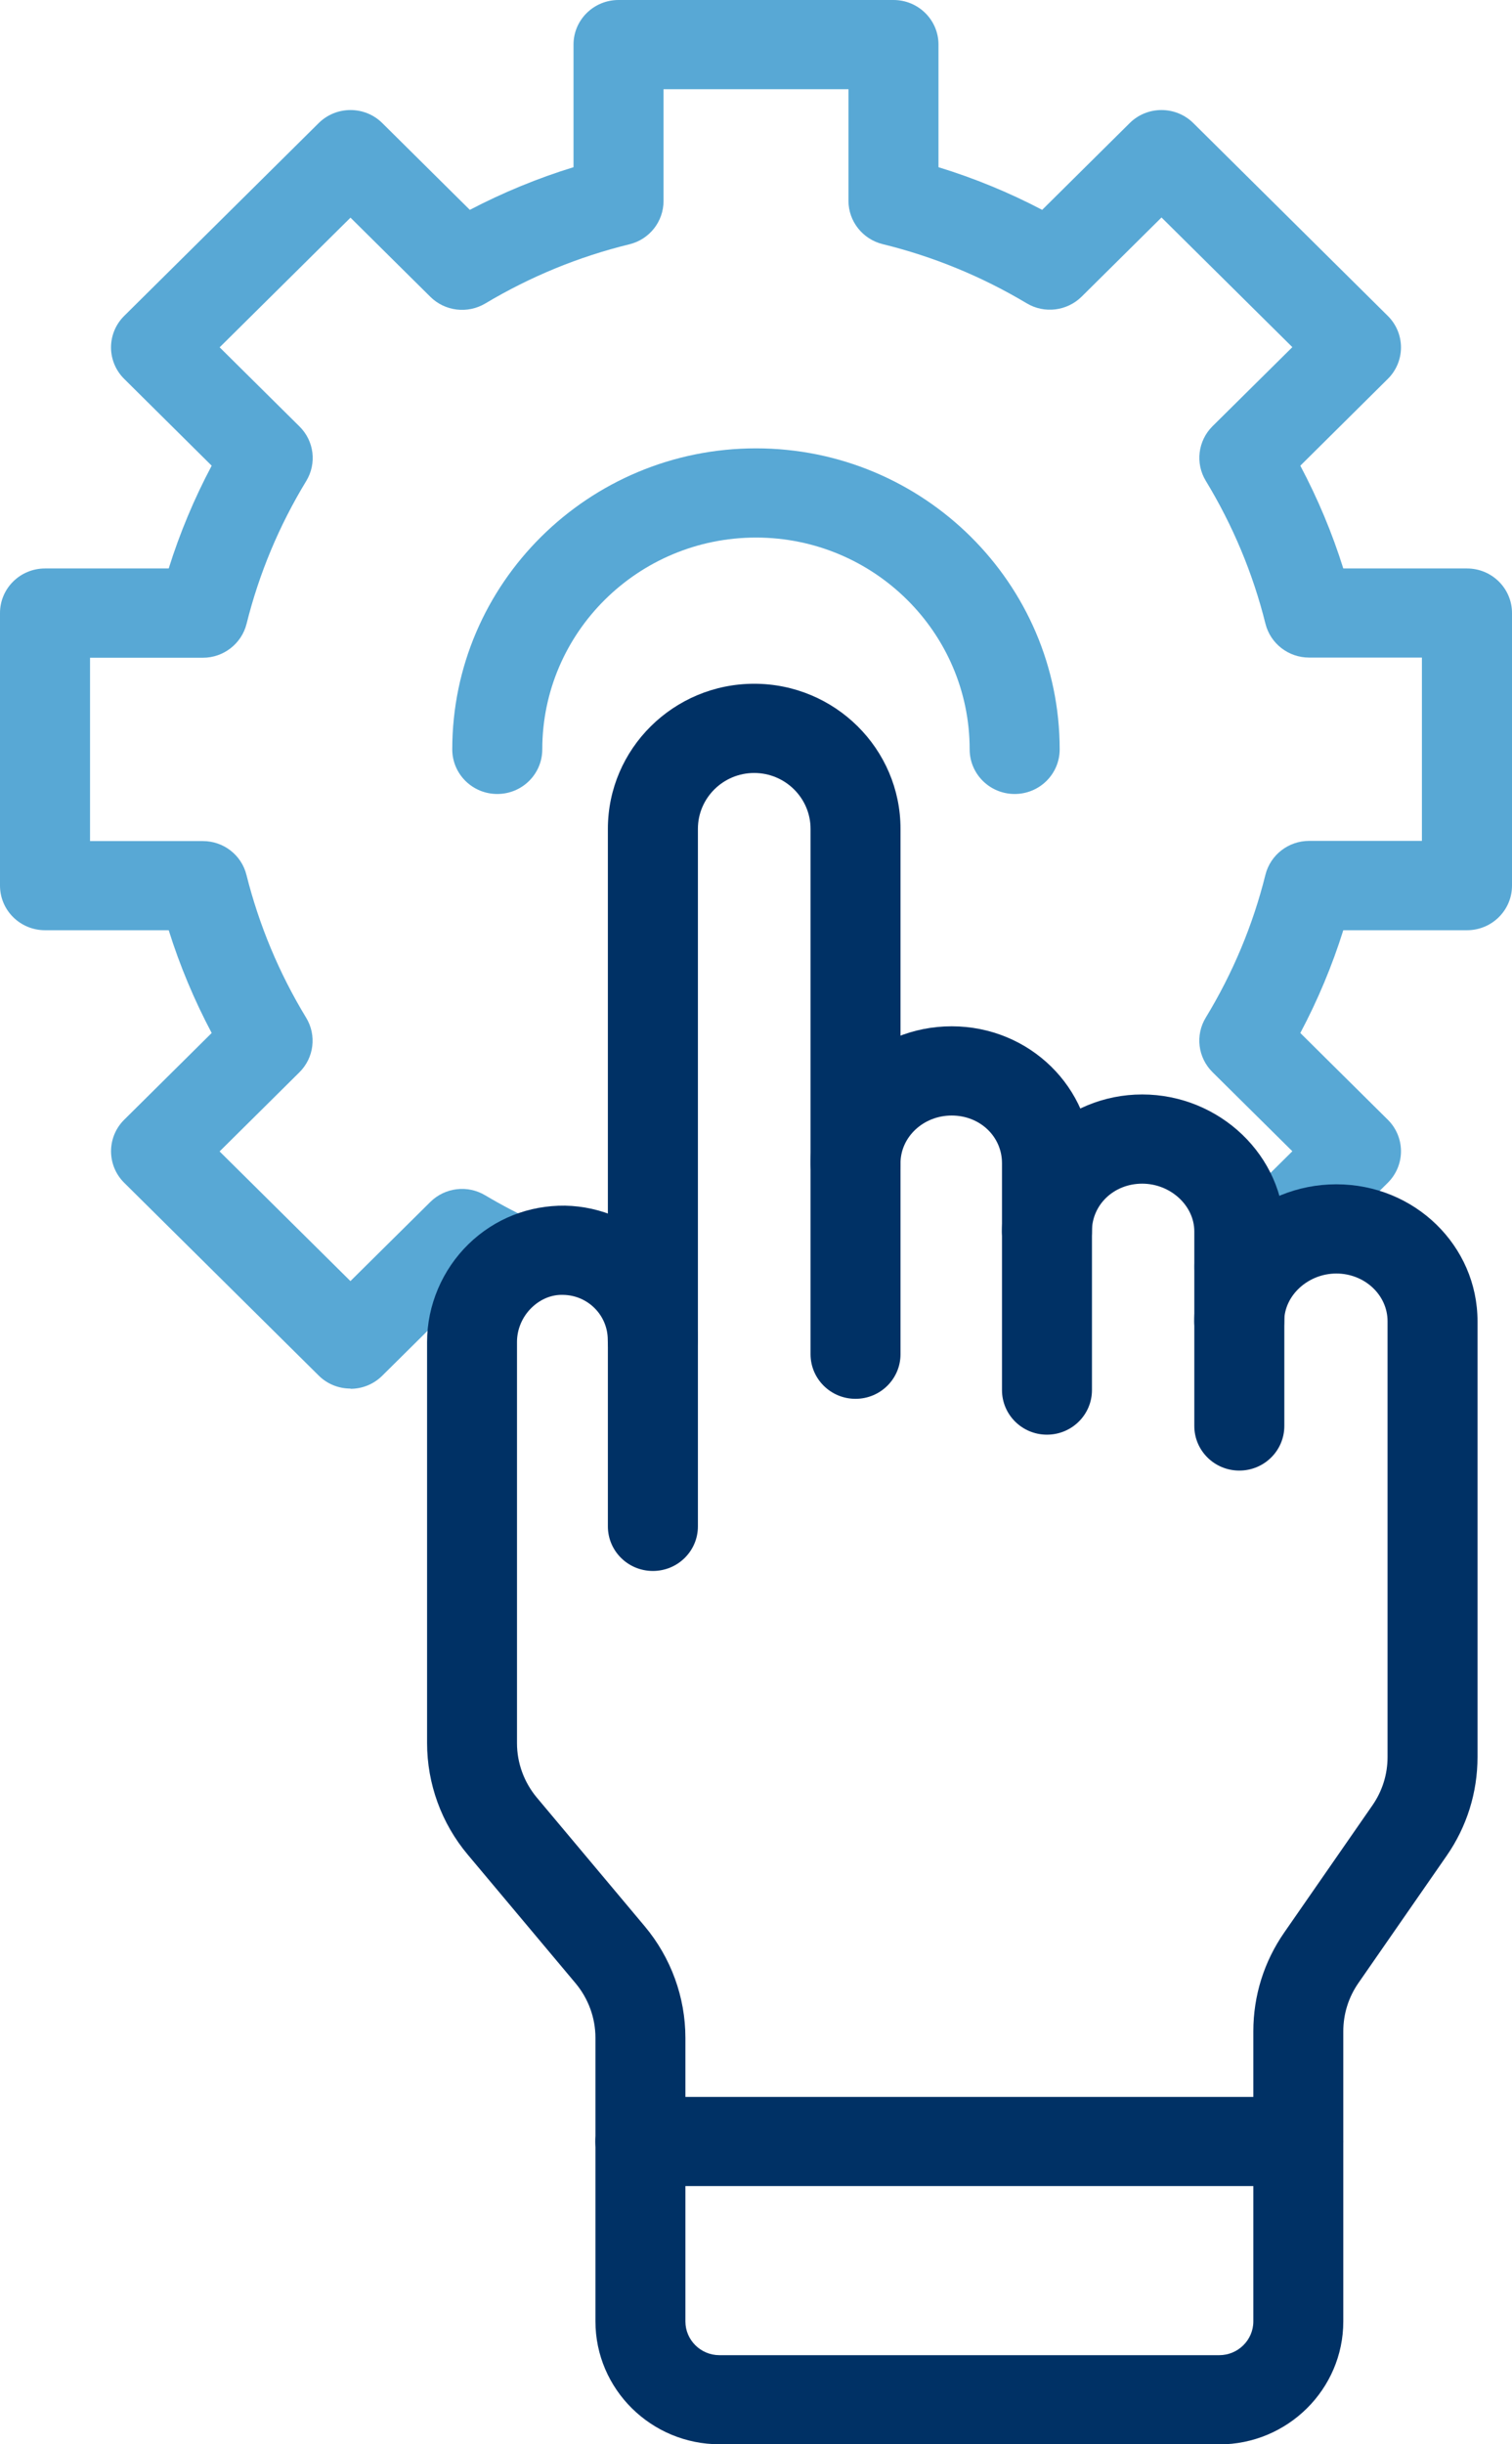
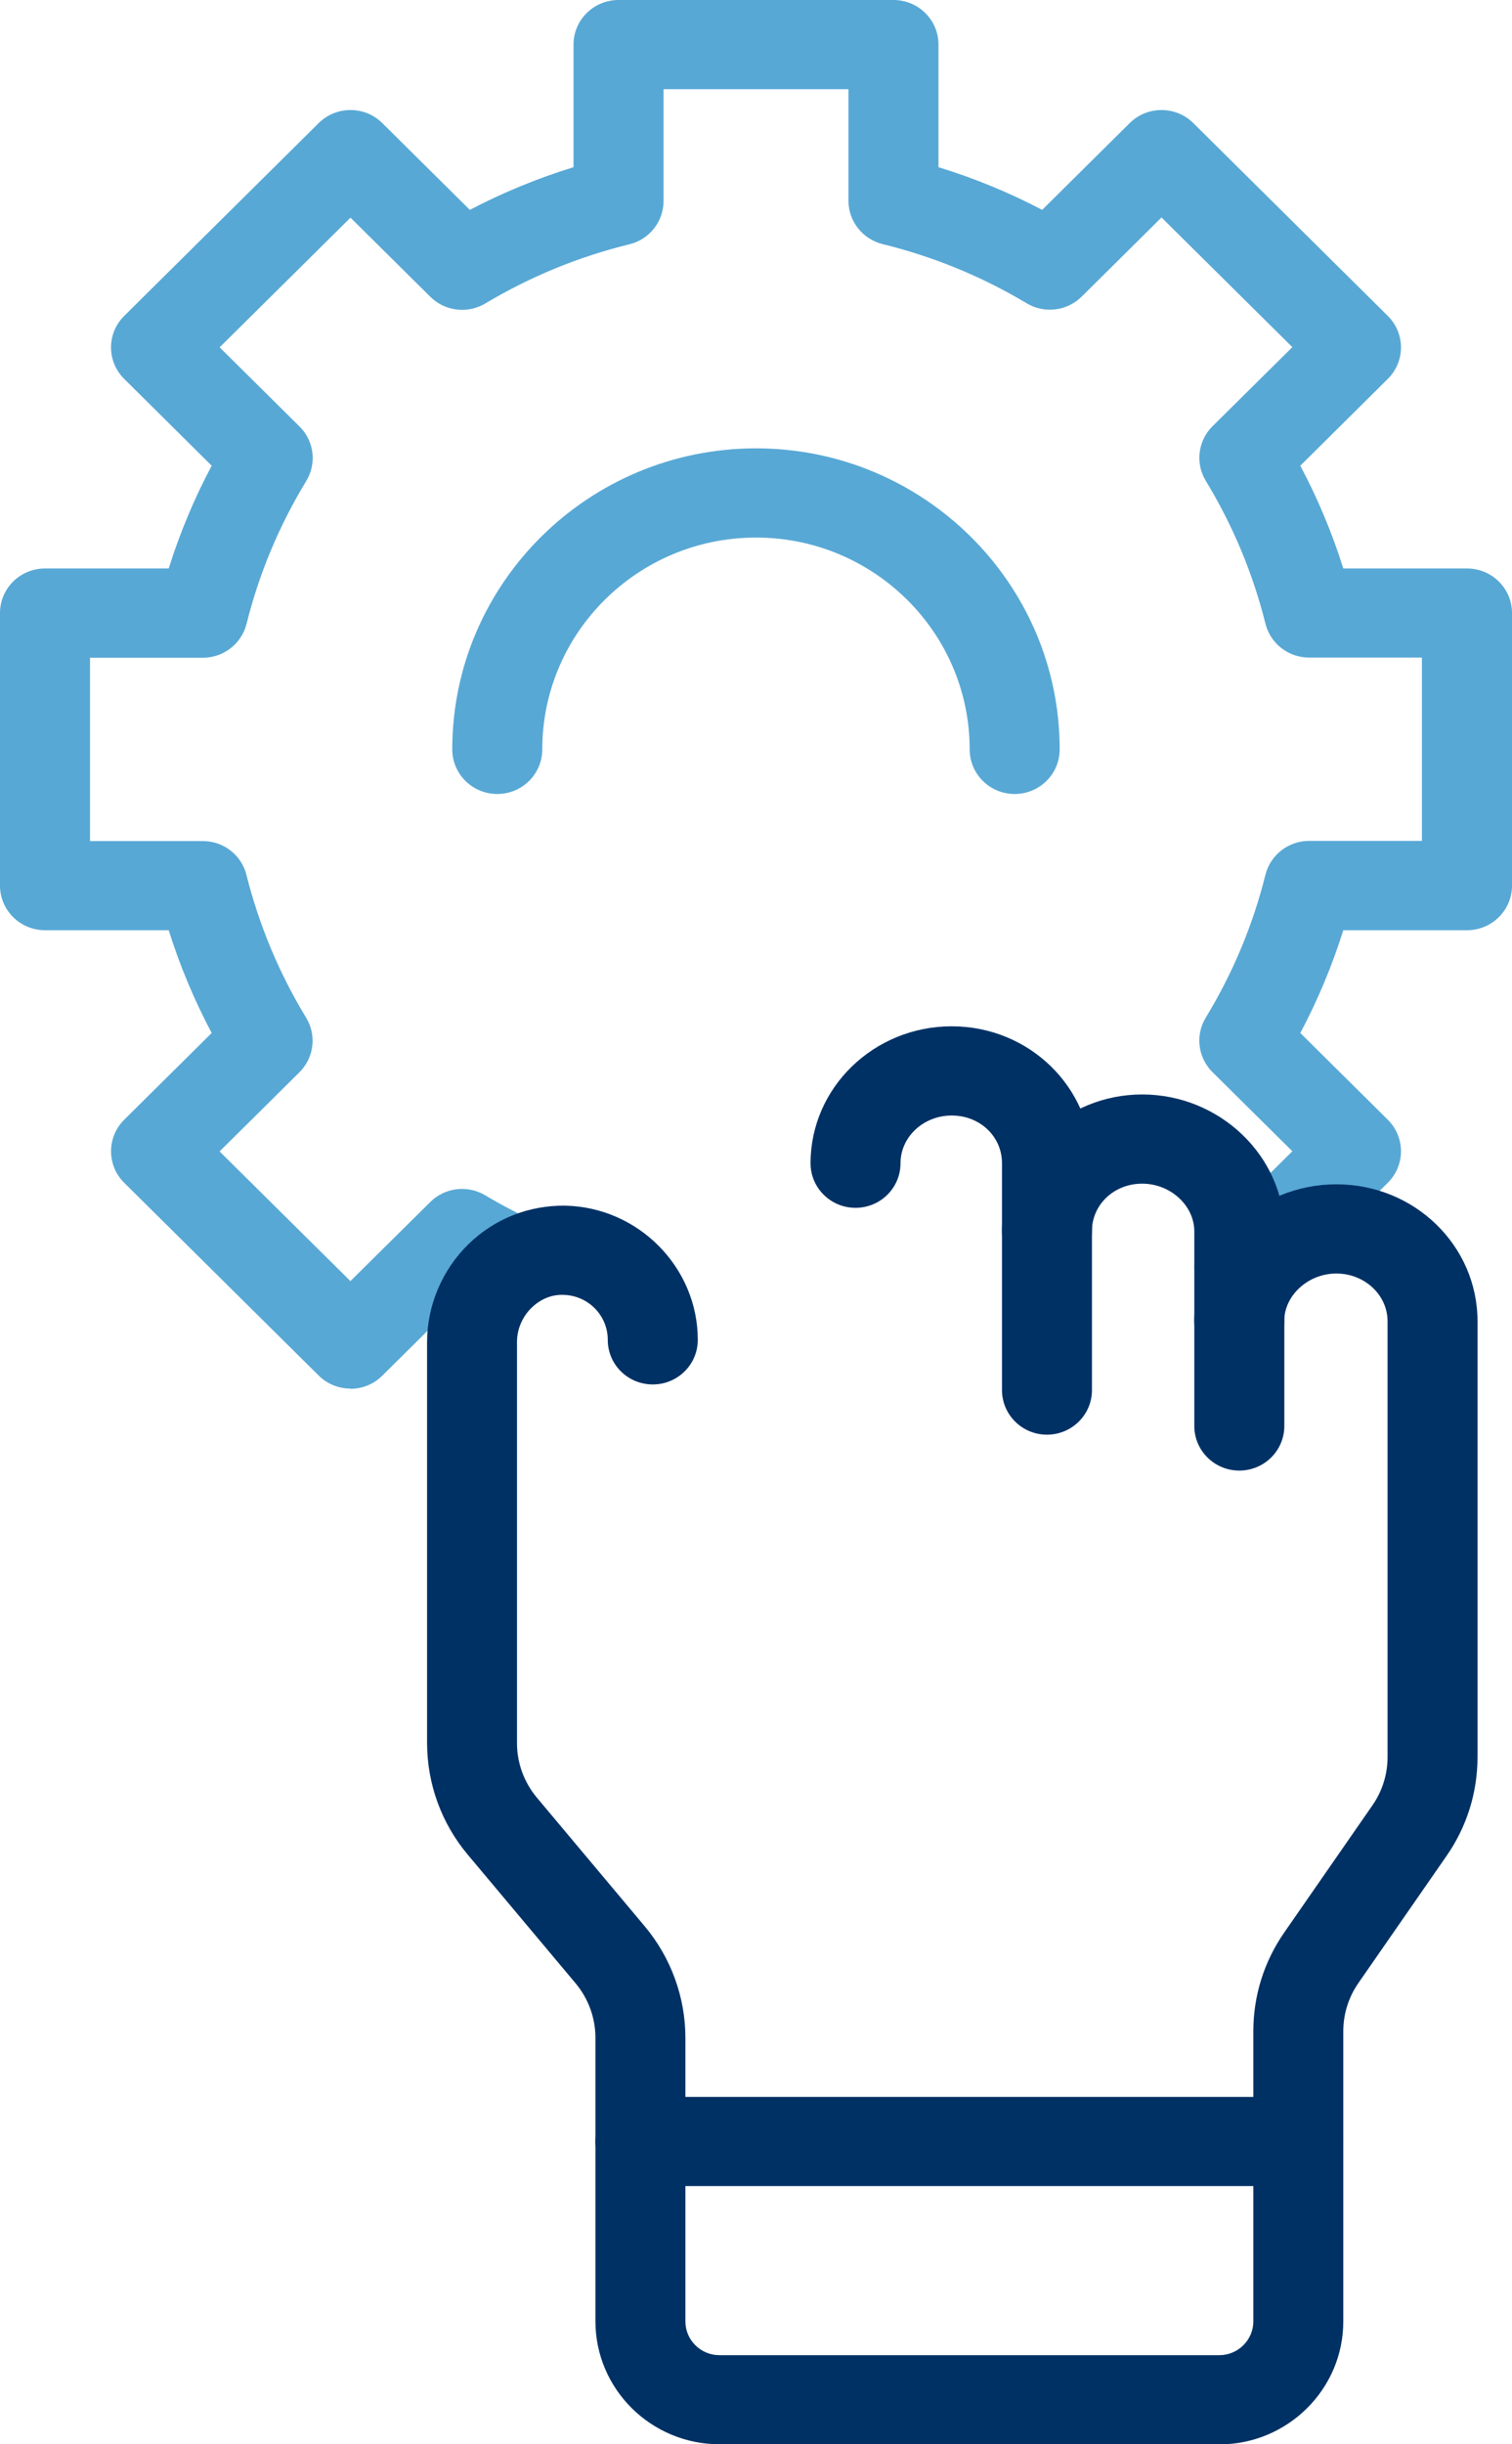
<svg xmlns="http://www.w3.org/2000/svg" width="26" height="42" viewBox="0 0 26 42" fill="none">
  <g clip-path="url(#clip0_2729_5157)">
    <path d="M17.448 13.643C17.02 13.643 16.674 13.3 16.674 12.876C16.674 10.869 15.026 9.237 13 9.237C10.973 9.237 9.325 10.869 9.325 12.876C9.325 13.3 8.979 13.643 8.551 13.643C8.123 13.643 7.777 13.3 7.777 12.876C7.777 10.024 10.12 7.704 13 7.704C15.88 7.704 18.222 10.024 18.222 12.876C18.222 13.3 17.876 13.643 17.448 13.643Z" fill="#58A8D5" />
    <path d="M6.027 23.86C5.829 23.86 5.631 23.786 5.48 23.636L2.136 20.324C1.834 20.025 1.834 19.539 2.136 19.24L3.64 17.75C3.34 17.184 3.092 16.593 2.901 15.984H0.774C0.346 15.984 0 15.641 0 15.217V10.534C0 10.111 0.346 9.768 0.774 9.768H2.901C3.092 9.158 3.34 8.567 3.64 8.002L2.136 6.511C1.991 6.368 1.909 6.173 1.909 5.97C1.909 5.766 1.991 5.571 2.136 5.428L5.48 2.115C5.782 1.816 6.273 1.816 6.574 2.115L8.079 3.606C8.65 3.308 9.246 3.062 9.862 2.873V0.766C9.862 0.343 10.208 0 10.636 0H15.364C15.792 0 16.138 0.343 16.138 0.766V2.873C16.754 3.062 17.351 3.307 17.921 3.606L19.426 2.115C19.727 1.816 20.218 1.816 20.52 2.115L23.864 5.428C24.009 5.571 24.091 5.766 24.091 5.97C24.091 6.173 24.009 6.368 23.864 6.511L22.36 8.002C22.66 8.568 22.908 9.158 23.099 9.768H25.226C25.654 9.768 26 10.111 26 10.534V15.217C26 15.641 25.654 15.984 25.226 15.984H23.099C22.908 16.593 22.66 17.185 22.36 17.75L23.864 19.24C24.009 19.383 24.091 19.578 24.091 19.782C24.091 19.986 24.009 20.18 23.864 20.324L21.858 22.311C21.556 22.61 21.065 22.61 20.763 22.311C20.462 22.012 20.462 21.526 20.763 21.227L22.223 19.782L20.849 18.422C20.598 18.172 20.55 17.786 20.735 17.484C21.199 16.721 21.545 15.896 21.76 15.031C21.846 14.689 22.156 14.449 22.511 14.449H24.451V11.299H22.511C22.155 11.299 21.846 11.059 21.76 10.716C21.545 9.852 21.199 9.027 20.735 8.263C20.551 7.961 20.599 7.575 20.849 7.325L22.223 5.965L19.973 3.737L18.6 5.097C18.348 5.346 17.958 5.394 17.654 5.211C16.883 4.751 16.049 4.408 15.178 4.195C14.834 4.11 14.59 3.803 14.59 3.451V1.533H11.41V3.454C11.41 3.807 11.168 4.114 10.822 4.198C9.949 4.411 9.117 4.754 8.346 5.214C8.041 5.396 7.651 5.349 7.4 5.1L6.027 3.74L3.777 5.968L5.15 7.328C5.403 7.578 5.45 7.964 5.265 8.267C4.801 9.03 4.455 9.854 4.24 10.719C4.154 11.061 3.844 11.302 3.489 11.302H1.548V14.452H3.488C3.844 14.452 4.153 14.692 4.238 15.034C4.455 15.898 4.8 16.724 5.264 17.487C5.448 17.789 5.4 18.176 5.149 18.425L3.776 19.785L6.026 22.013L7.399 20.654C7.651 20.404 8.041 20.357 8.345 20.54C8.625 20.706 8.918 20.86 9.218 20.997C9.606 21.175 9.775 21.63 9.596 22.014C9.417 22.399 8.957 22.566 8.569 22.389C8.403 22.313 8.239 22.233 8.078 22.149L6.573 23.639C6.422 23.789 6.224 23.864 6.026 23.864L6.027 23.86Z" fill="#58A8D5" />
    <path d="M20.967 42H12.373C11.196 42 10.239 41.052 10.239 39.887V35.014C10.239 34.673 10.117 34.341 9.897 34.078L8.042 31.867C7.591 31.33 7.344 30.65 7.344 29.951V23.057C7.344 22.43 7.605 21.817 8.058 21.376C8.508 20.939 9.096 20.71 9.716 20.717C10.975 20.741 11.999 21.775 11.999 23.023C11.999 23.447 11.653 23.789 11.225 23.789C10.797 23.789 10.451 23.447 10.451 23.023C10.451 22.599 10.109 22.257 9.686 22.25C9.485 22.242 9.292 22.324 9.141 22.471C8.982 22.625 8.89 22.84 8.89 23.058V29.953C8.89 30.294 9.012 30.626 9.232 30.889L11.087 33.1C11.538 33.638 11.786 34.318 11.786 35.017V39.889C11.786 40.209 12.049 40.469 12.371 40.469H20.966C21.288 40.469 21.552 40.209 21.552 39.889V34.904C21.552 34.295 21.735 33.708 22.083 33.207L23.6 31.021C23.77 30.776 23.86 30.489 23.86 30.191V22.703C23.86 22.251 23.465 21.883 22.98 21.883C22.494 21.883 22.083 22.259 22.083 22.703C22.083 23.148 21.737 23.47 21.309 23.47C20.882 23.47 20.536 23.127 20.536 22.703C20.536 21.406 21.632 20.35 22.98 20.35C24.327 20.35 25.407 21.406 25.407 22.703V30.191C25.407 30.8 25.224 31.387 24.876 31.888L23.359 34.074C23.189 34.319 23.099 34.606 23.099 34.904V39.889C23.099 41.054 22.142 42.002 20.966 42.002L20.967 42Z" fill="#003165" />
-     <path d="M11.227 26.994C10.799 26.994 10.453 26.651 10.453 26.228V14.242C10.453 12.867 11.582 11.749 12.969 11.749C14.357 11.749 15.485 12.867 15.485 14.242V23.269C15.485 23.693 15.139 24.036 14.711 24.036C14.284 24.036 13.938 23.693 13.938 23.269V14.242C13.938 13.713 13.503 13.282 12.969 13.282C12.435 13.282 12.001 13.713 12.001 14.242V26.228C12.001 26.651 11.655 26.994 11.227 26.994Z" fill="#003165" />
    <path d="M18.003 24.652C17.576 24.652 17.23 24.309 17.23 23.886V19.988C17.23 19.528 16.851 19.168 16.365 19.168C15.88 19.168 15.485 19.535 15.485 19.988C15.485 20.412 15.139 20.754 14.711 20.754C14.284 20.754 13.938 20.412 13.938 19.988C13.938 18.69 15.026 17.635 16.365 17.635C17.704 17.635 18.777 18.69 18.777 19.988V23.886C18.777 24.309 18.431 24.652 18.003 24.652Z" fill="#003165" />
    <path d="M22.326 37.563H11.012C10.584 37.563 10.238 37.221 10.238 36.797C10.238 36.373 10.584 36.031 11.012 36.031H22.326C22.753 36.031 23.099 36.373 23.099 36.797C23.099 37.221 22.753 37.563 22.326 37.563Z" fill="#003165" />
    <path d="M21.311 25.269C20.883 25.269 20.537 24.926 20.537 24.502V21.159C20.537 20.715 20.127 20.339 19.641 20.339C19.154 20.339 18.776 20.7 18.776 21.159C18.776 21.583 18.43 21.926 18.002 21.926C17.575 21.926 17.229 21.583 17.229 21.159C17.229 19.862 18.311 18.806 19.641 18.806C20.971 18.806 22.085 19.862 22.085 21.159V24.502C22.085 24.926 21.739 25.269 21.311 25.269Z" fill="#003165" />
  </g>
  <defs>
    <clipPath id="clip0_2729_5157">
      <rect width="26" height="42" fill="white" />
    </clipPath>
  </defs>
</svg>